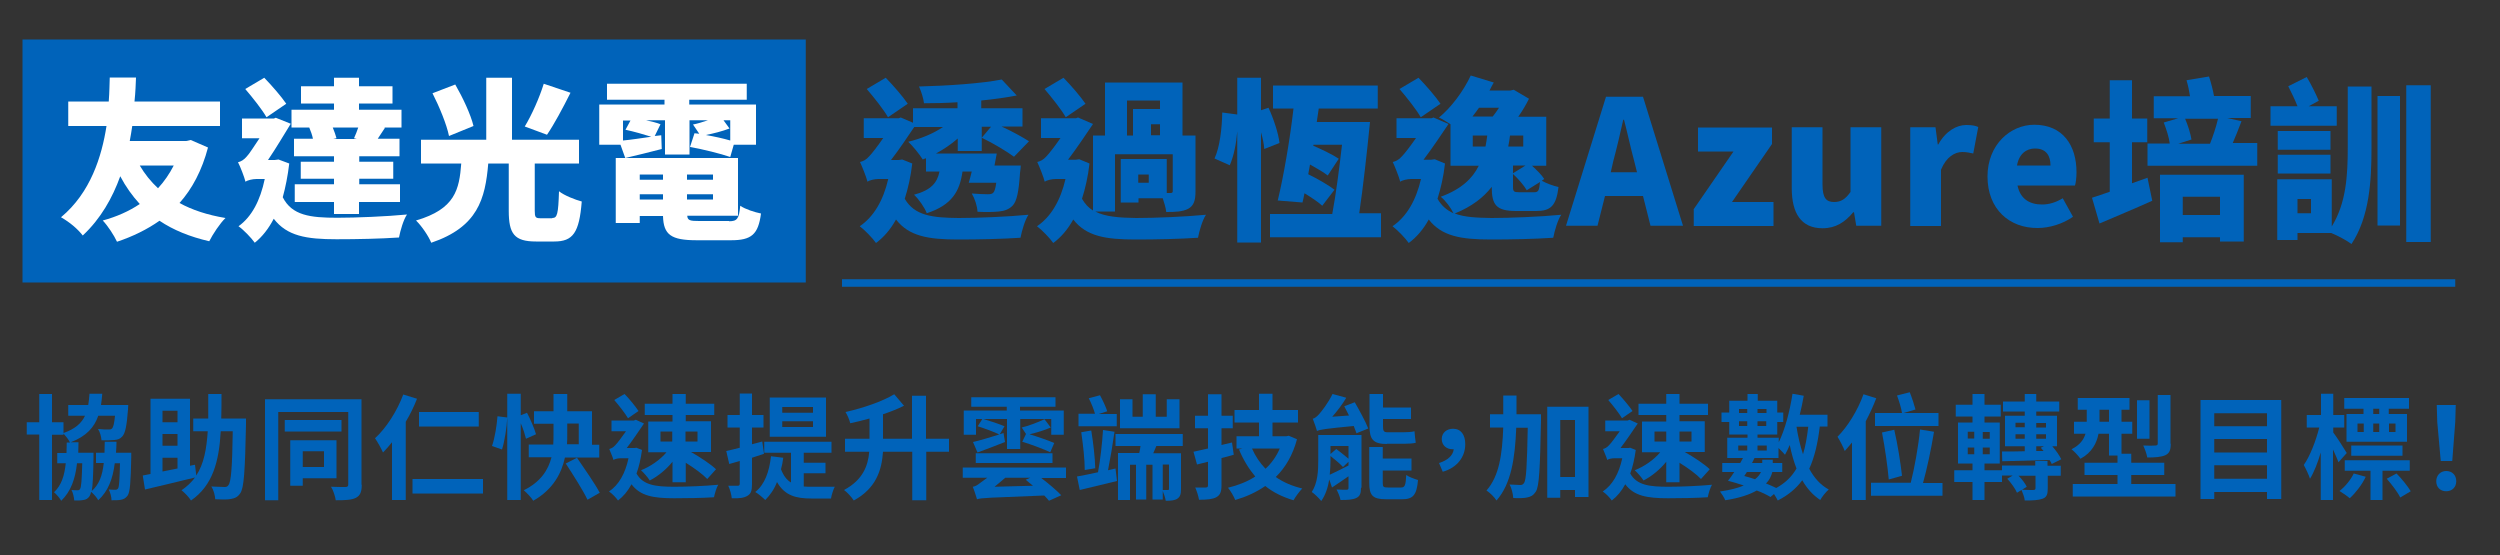
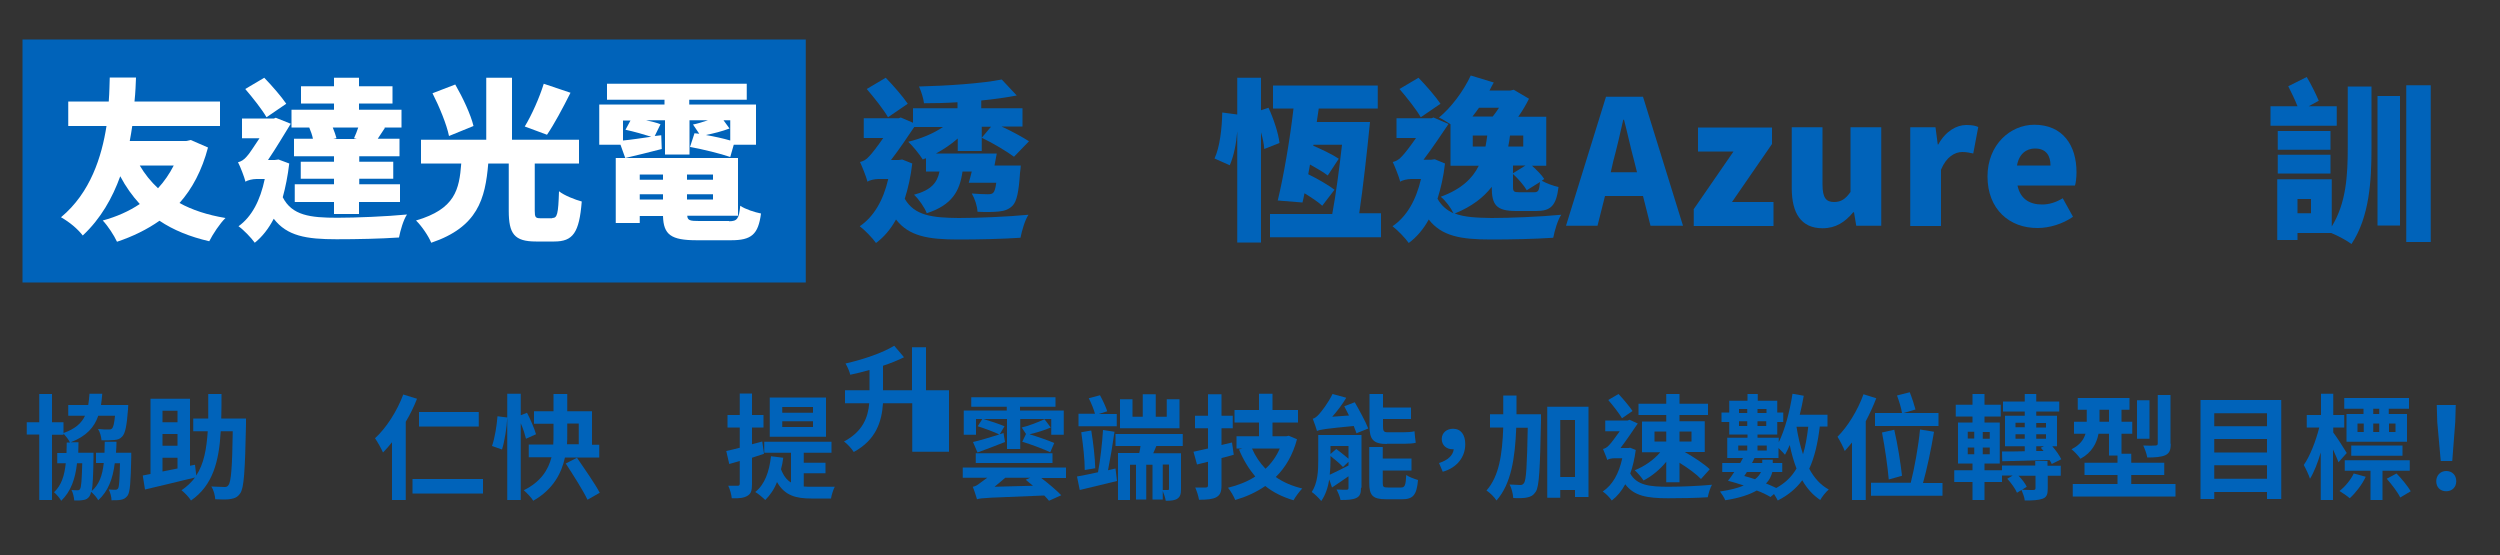
<svg xmlns="http://www.w3.org/2000/svg" version="1.1" id="圖層_1" x="0px" y="0px" viewBox="0 0 1000 222" style="enable-background:new 0 0 1000 222;" xml:space="preserve">
  <rect x="0" y="0" width="1000" height="222" fill="#333333" stroke="none" />
  <style type="text/css">
	.st0{fill:#0063BA;}
	.st1{fill:#FFFFFF;}
	.st2{fill:none;stroke:#0063BA;stroke-width:3;stroke-miterlimit:10;}
</style>
  <g>
    <g>
      <rect x="9" y="15.8" class="st0" width="313.3" height="97.2" />
    </g>
    <g>
      <path class="st1" d="M83.2,59c-2.4,9.1-6.3,16.5-11.4,22.2c5.1,2.8,11.2,4.8,18.4,6c-2.2,2.1-5.1,6.5-6.5,9.3    c-7.8-1.8-14.4-4.5-19.9-8.2c-5,3.5-10.7,6.3-17,8.4c-1.2-2.6-3.7-6.4-5.7-8.5c5.5-1.5,10.5-3.7,14.8-6.6c-3-3.3-5.6-6.9-7.8-11.1    c-3.1,8.6-7.8,17-15,23.7c-2.1-2.7-5.2-5.3-8.7-7.3c11.8-9.8,16.3-24.3,18.2-36.5H27.3v-9.8h16.2c0.3-4,0.3-7.3,0.4-9.6h10.5    c-0.1,2.5-0.2,5.8-0.6,9.6h34.2v9.8H52.9c-0.3,1.9-0.6,4-1,6h22.6l1.8-0.4L83.2,59z M55.9,66.2c2,3.4,4.4,6.4,7.3,9.1    c2.5-2.7,4.6-5.8,6.3-9.1H55.9z" />
      <path class="st1" d="M115.7,65.4c-0.6,5-1.5,9.5-2.6,13.5c3.7,7.3,11,8.2,21.8,8.2c7.5,0,19.6-0.5,27.9-1.3    c-1.4,2-2.7,6.5-3.2,9.2c-7.6,0.5-16.6,0.7-25,0.7c-12.1,0-19.8-1.3-25.1-8.2c-2.1,4-4.6,7.2-7.6,9.6c-1.3-1.9-4.6-5.3-6.5-6.6    c5.3-3.8,8.7-10.3,10.5-18.9h-3.3c-1.6,0-3.7,0.5-4.4,1.1c-0.5-2-2.1-6.1-3-7.8c1.2-0.3,2.3-0.9,3.5-2.3c1-1,3-4.2,5.1-7.3h-7    v-7.9h12.8l0.7-0.3l6,2.4c-2.3,3.7-5.9,9.8-9.1,14.5h2.7l1.5-0.2L115.7,65.4z M106.6,46.9c-1.7-3-5.5-7.8-8.5-11.3l7.6-4.5    c3.2,3.3,6.9,7.6,8.8,10.4L106.6,46.9z M125.2,55.6c-0.3-1.5-0.9-3.2-1.5-4.6h-7.1v-7.1h17v-2.5h-13.2v-6.9h13.2v-3.4h10v3.4h13.4    v6.9h-13.4v2.5h17V51h-7.2l0.6,0.1c-1.1,1.7-2.1,3.2-2.9,4.4h8.7v7h-16.1v2.2h13.6v6.8h-13.6v2.2H160v7.1h-16.4v4.8h-10v-4.8    h-15.7v-7.1h15.7v-2.2h-13.3v-6.8h13.3v-2.2h-16v-7H125.2z M141.6,55.3c0.6-1.3,1.2-2.8,1.7-4.3h-10.2c0.6,1.5,1.2,3.1,1.5,4.3    l-1.3,0.3h9.4L141.6,55.3z" />
      <path class="st1" d="M220.9,87.2c2,0,2.4-1.5,2.7-10.7c2.1,1.7,6.5,3.4,9.1,4.1c-1,12.5-3.5,16-11,16h-7.3    c-8.7,0-10.9-3.1-10.9-12.3V65.4h-8.2c-1.2,14.2-4.2,25.4-22.8,31.7c-1.1-2.7-3.9-6.8-6.1-8.9c15.7-4.6,17.3-12.4,18.1-22.8h-16.1    v-9.5h26.1V31.1h10.3v24.8h26.8v9.5h-17.7v18.9c0,2.6,0.3,3,2.3,3H220.9z M179.6,54.4c-0.9-4.5-3.8-11.6-6.6-17.1l9.1-3.5    c3,5.2,6.2,12,7.3,16.6L179.6,54.4z M228.2,37.1c-3.1,6.2-6.6,12.7-9.4,16.8l-8.9-3.3c2.8-4.6,5.9-11.6,7.6-17.1L228.2,37.1z" />
      <path class="st1" d="M264.7,59.6c-5.1,1.3-10.2,2.6-14.6,3.6l-1.9-5.3h-8.5V41.8h26.1v-1.9h-23v-6.4h55.9v6.4h-23v1.9h26.7v16.1    h-8.9l-1.4,4.9c-3.7-1.3-10.9-3.1-16.1-4l1.8-5.5c0.6,0.1,1.2,0.1,1.9,0.2l-2.5-3.7c1.7-0.3,3.9-1,6-1.7h-7.4v13.7h-9.8V48.1h-7.6    c2.2,0.5,4.4,1,5.8,1.6l-2.3,4.7l2.6-0.3L264.7,59.6z M291.6,88.5c3.3,0,4-1,4.5-6.2c2,1.4,5.8,2.6,8.3,3.1    c-1.1,8.4-3.8,10.7-12,10.7h-13.7c-10.3,0-13.3-2.2-13.5-9.7h-9.3v2.8h-9.6V63.2h48.9v23.1h-20.3c0.1,1.9,1.2,2.1,4.8,2.1H291.6z     M249.2,56.2c3.2-0.3,7.1-0.9,11.3-1.5c-2.8-0.9-7-2.1-10.3-2.8l2-3.7h-3V56.2z M255.9,69.8v2.1h9.3v-2.1H255.9z M255.9,79.8h9.3    v-2.1h-9.3V79.8z M285.2,69.8h-10.4v2.1h10.4V69.8z M285.2,79.8v-2.1h-10.4v2.1H285.2z M292.2,48.1h-2.8l2.4,3.3    c-2.9,1.1-6.4,2-9.5,2.6c3.5,0.6,7.1,1.4,9.8,2.2V48.1z" />
    </g>
    <g>
      <path class="st0" d="M364.9,65.4c-0.6,5.3-1.7,10-3,14.1c3.9,6.8,11.1,7.6,21.6,7.7c7.5,0,19.6-0.5,27.9-1.3    c-1.4,2-2.7,6.5-3.2,9.2c-7.6,0.5-16.6,0.7-24.9,0.7c-12,0-19.7-1.3-24.9-8c-2.2,4-4.9,7.1-8,9.4c-1.3-1.9-4.6-5.3-6.5-6.7    c5.6-3.8,9.4-10.3,11.4-18.9h-3.9c-1.6,0-3.7,0.5-4.4,1.1c-0.5-2-2.2-6.2-3-7.9c1.2-0.3,2.4-0.8,3.7-2.3c1-1,3.4-4.1,5.6-7.3h-7.8    v-7.9h14l0.8-0.3l4.9,2.1v-5.8h17.8v-2.4c-4.6,0.3-9.1,0.4-13.4,0.4c-0.2-1.9-1.2-5-2-6.7c11.6-0.3,25-1.2,33.1-2.8l6,6.4    c-4.2,0.8-9.1,1.5-14.2,2v3.1H409v7.3h-8.4c4.2,1.9,8.3,4.2,11,5.9l-6,6.2c-3-2.2-8.3-5.4-12.9-7.6l3.7-4.4h-3.7v9.7h-9.6v-5    c-2.6,2.3-5.6,4.3-8.7,6h24.3c-0.3,1.5-0.6,3.2-0.9,4.8h10.5c0,0-0.1,2-0.3,3c-0.5,7.6-1.3,11.4-3,13.1c-1.5,1.5-3.3,2.1-5.5,2.3    c-1.9,0.2-5.1,0.3-8.5,0.1c-0.1-2.3-1.1-5.3-2.3-7.3c2.6,0.2,5.2,0.3,6.4,0.3c1,0,1.7-0.1,2.2-0.6c0.5-0.5,0.9-1.7,1.2-4h-11    c0.4-1.3,0.8-2.9,1.2-4.5H385c-1.1,7.9-4.2,13.4-14.3,16.7c-0.8-2.2-3.2-5.7-5.1-7.4c7-1.9,9.3-4.9,10.2-9.3h-5.4v-5.3    c-0.4,0.1-0.9,0.3-1.3,0.5c-1.3-2.1-3.9-5.3-5.8-7.1c5-1.2,10.1-3.3,13.9-5.9h-11.5c-2.5,3.7-6.1,9.1-9.3,13.2h3l1.5-0.2    L364.9,65.4z M355.2,46.9c-1.7-3-5.5-7.8-8.5-11.3l7.6-4.5c3.2,3.3,6.9,7.6,8.8,10.4L355.2,46.9z" />
-       <path class="st0" d="M438.1,84.6c4,2.1,9.5,2.5,16.4,2.6c7.5,0,19.6-0.5,27.9-1.3c-1.4,2-2.7,6.5-3.2,9.2    c-7.6,0.5-16.6,0.7-25,0.7c-12,0-19.7-1.3-24.9-8c-2.2,4-4.9,7.1-8,9.4c-1.3-1.9-4.6-5.3-6.5-6.7c5.6-3.8,9.4-10.3,11.4-18.9h-3.9    c-1.6,0-3.7,0.5-4.4,1.1c-0.5-2-2.2-6.2-3-7.9c1.2-0.3,2.4-0.8,3.7-2.3c1-1,3.4-4.1,5.6-7.3h-7.8v-7.9h14l0.8-0.3l6,2.6    c-2.5,3.7-6.5,9.7-10,14.3h3l1.5-0.2l4.1,1.7c-0.6,5.3-1.7,10-3,14.1c1.2,2.1,2.6,3.6,4.4,4.7v-30h4.8V33H473v21.2h5.2v22.2    c0,3.7-0.6,5.8-2.9,7.1c-2.3,1.2-5.2,1.3-8.8,1.3c-0.2-1.7-0.8-3.7-1.4-5.5h-9.7v1.7h-7.1V63.6h18.4v13.6h1.5    c0.7,0,0.9-0.2,0.9-0.8V61.7H446v22.9H438.1z M426.3,46.9c-1.7-3-5.5-7.8-8.5-11.3l7.6-4.5c3.2,3.3,6.9,7.6,8.8,10.4L426.3,46.9z     M450.8,54.2h2.4V43.6H464v-3.4h-13.2V54.2z M459.5,69.8h-4.2v3.3h4.2V69.8z M464,49.7h-3.6v4.4h3.6V49.7z" />
      <path class="st0" d="M505.7,59.6c-0.1-1.9-0.6-4.2-1.3-6.7v44.1h-9.5V52.5c-0.4,5-1.4,10-3,13.6l-6.1-2.7c2.1-4.4,3-12.1,3.1-18.4    l6,0.8V31.1h9.5v13l3-1c2.1,4.5,4,10.4,4.4,14.1L505.7,59.6z M552.4,85.6v9.3H508v-9.3h24.9c1.5-8,2.8-18.1,3.9-27.7h-11.4    l-0.1,0.4c3.3,1.4,7.9,3.6,10.2,5.2l-4.4,6.7c-1.5-1.2-4.4-2.9-7.1-4.4l-0.7,3.9c3.5,1.7,8.2,4.4,10.5,6.2l-4.9,6.4    c-1.5-1.4-4.3-3.3-7.1-5c-0.3,1.3-0.5,2.6-0.8,3.7l-9.9-0.8c2.3-9.5,4.9-24.5,6.3-36.8h-8.2v-9.2h41.9v9.2h-23.6l-0.8,5.4h21.3    c-1.2,12.1-2.8,26.3-4.3,36.5H552.4z" />
      <path class="st0" d="M596.8,74.6c-3.3,4.3-8,8-14.9,10.8c3.9,1.5,8.7,1.7,14.7,1.8c7.5,0,19.6-0.5,27.9-1.3    c-1.4,2-2.7,6.5-3.2,9.2c-7.6,0.5-16.6,0.7-24.9,0.7c-12,0-19.7-1.3-24.9-8c-2.2,4-4.9,7.1-8,9.4c-1.3-1.9-4.6-5.3-6.5-6.7    c5.6-3.8,9.4-10.3,11.4-18.9h-3.9c-1.6,0-3.7,0.5-4.4,1.1c-0.5-2-2.2-6.2-3-7.9c1.2-0.3,2.4-0.8,3.7-2.3c1-1,3.4-4.1,5.6-7.3h-7.8    v-7.9h14l0.8-0.3l6,2.6c-2.5,3.7-6.5,9.7-10,14.3h3l1.5-0.2l4.1,1.7c-0.6,5.3-1.7,10-3,14.1c1.6,2.8,3.7,4.6,6.4,5.8    c-1-2.1-3.2-5.1-5.1-6.6c8.2-3,12.7-7.3,15.2-12.4h-11.3V49.7c-1.6-1-3.3-2.1-4.6-2.7c4.9-4,9.8-10.6,12.7-16.8l9.2,2.8    c-0.6,1-1.1,2.1-1.7,3.2h8.4l1.3-0.3l6.1,3.6c-1.1,2.2-2.6,4.8-4.3,7.2h11.2v19.6h-5.7c1.9,1.7,3.9,3.7,4.9,5.3l-1,0.7    c1.8,1,4.7,2.1,6.7,2.5c-0.9,7.6-3.2,9.6-8.9,9.6h-8c-8,0-9.8-2.4-9.8-9.6V74.6z M568.3,46.9c-1.7-3-5.5-7.8-8.5-11.3l7.6-4.5    c3.2,3.3,6.9,7.6,8.8,10.4L568.3,46.9z M591.6,43.1c-0.9,1.2-1.7,2.4-2.6,3.5h8.1c0.9-1.1,1.7-2.3,2.5-3.5H591.6z M594.2,58.6    c0.3-1.5,0.5-2.9,0.7-4.4h-5.8v4.4H594.2z M609.3,54.2H604c-0.2,1.5-0.4,3-0.7,4.4h6V54.2z M610.2,66.2h-5v3.1L610.2,66.2z     M610.7,76.1c-1-1.8-3.4-4.6-5.5-6.5v5.1c0,1.9,0.3,2.2,2.6,2.2h5.8c1.7,0,2.1-0.6,2.4-4.1L610.7,76.1z" />
      <path class="st0" d="M642.4,38.7h14.8l16,51.6h-13l-3-11.9h-15.2l-3,11.9h-12.6L642.4,38.7z M644.3,68.9h10.5l-1.1-4.4    c-1.4-5.1-2.7-11.3-4.1-16.6h-0.3c-1.2,5.4-2.6,11.4-4,16.6L644.3,68.9z" />
      <path class="st0" d="M677.4,83.8l16-23.2h-14.2v-9.6h29.6v6.6l-16,23.2h16.6v9.6h-31.9V83.8z" />
      <path class="st0" d="M716.7,75.3V50.9h12.3v22.9c0,5.4,1.5,7,4.6,7c2.8,0,4.5-1.1,6.6-4V50.9h12.3v39.4h-10l-0.9-5.4h-0.3    c-3.3,3.9-6.9,6.4-12.3,6.4C720.4,91.3,716.7,85.2,716.7,75.3z" />
      <path class="st0" d="M764.2,50.9h10l0.9,6.9h0.2c2.9-5.3,7.3-7.8,11.2-7.8c2.4,0,3.7,0.3,4.8,0.8l-2,10.6    c-1.5-0.3-2.6-0.6-4.4-0.6c-2.9,0-6.4,1.9-8.5,7.1v22.5h-12.3V50.9z" />
      <path class="st0" d="M795,70.6c0-12.8,9.2-20.7,18.7-20.7c11.4,0,16.9,8.2,16.9,19c0,2.2-0.3,4.4-0.6,5.3H807    c1.1,5.4,4.9,7.6,9.8,7.6c2.8,0,5.5-0.8,8.3-2.5l4.1,7.4c-4.1,2.9-9.5,4.5-14.1,4.5C803.8,91.3,795,83.7,795,70.6z M820.2,66.2    c0-3.9-1.7-6.8-6.2-6.8c-3.4,0-6.4,2.1-7.2,6.8H820.2z" />
-       <path class="st0" d="M859,71.1l1.9,9.2c-7.1,3.2-14.8,6.4-21.1,9.1l-3-10.3c2-0.6,4.4-1.5,7.1-2.4V56.9h-6.4v-9.5h6.4V32.1h8.9    v15.3h6.1v9.5h-6.1v16.4L859,71.1z M902.9,57.4v8.9h-43.9v-8.9h8.9c-0.3-2.5-1.4-5.8-2.4-8.4l5.8-1.7h-9.8v-8.8H876    c-0.3-2.1-0.8-4.4-1.4-6.4l9-1.5c0.8,2.4,1.6,5.5,2,7.8h14.7v8.8h-9.4l5.7,1.3c-1.2,3.1-2.4,6.2-3.5,8.7H902.9z M864,69.9h33.5    v26.7H888v-1.7h-14.9v2H864V69.9z M874,47.4c1.2,2.7,2.2,6.1,2.6,8.4l-5.3,1.7H884c1.2-3,2.5-6.9,3.2-10H874z M873.1,78.7v7.3H888    v-7.3H873.1z" />
      <path class="st0" d="M934.7,50.3h-26.5v-7.8H919c-1-2.6-2.5-5.6-3.7-8l7.4-3.7c1.8,3,3.7,6.9,4.8,9.5l-4,2.2h11.2V50.3z     M939.1,34.6h9.5v24.5c0,13.2-0.8,27.6-8,38.5c-1.9-1.4-5.4-3.3-8.1-4.4H919V96h-8.1V71.7h21.8v18.9c5.8-9.4,6.4-20.5,6.4-31.6    V34.6z M932.2,59.9h-21.1v-7.5h21.1V59.9z M911.1,61.9h21.1v7.5h-21.1V61.9z M924.4,79.6H919v5.7h5.4V79.6z M951,38.4h9v51.8h-9    V38.4z M972.3,34.1v62.7h-9.8V34.1H972.3z" />
    </g>
    <g>
      <path class="st0" d="M52.5,181.1c0,0,0,1.3,0,1.8c-0.2,10.1-0.5,14.1-1.5,15.4c-0.8,1-1.5,1.4-2.6,1.6c-0.9,0.2-2.3,0.2-3.8,0.2    c0-1.4-0.5-3.1-1.1-4.3c1.1,0.1,2.1,0.1,2.6,0.1c0.5,0,0.8-0.1,1.1-0.5c0.5-0.7,0.6-3.2,0.8-10.1h-2.1c-0.8,6.3-2.6,11.1-6.6,14.8    c-0.5-1-1.9-2.6-2.9-3.4c-0.1,0.9-0.4,1.4-0.6,1.8c-0.7,1-1.5,1.4-2.5,1.5c-0.9,0.2-2.2,0.2-3.6,0.2c-0.1-1.3-0.5-3.1-1.1-4.2    c1.1,0.1,1.9,0.1,2.4,0.1c0.5,0,0.8-0.1,1-0.5c0.5-0.7,0.7-3.3,0.9-10.3h-2.1c-0.7,6.4-2.5,11.3-6.3,15c-0.6-1-1.9-2.6-2.9-3.4    c3-2.8,4.2-6.7,4.7-11.6h-3.4v-4.1h3.7c0-1.3,0.1-2.7,0.1-4.2H28c-0.5-1.1-1.7-2.6-2.6-3.6v0.5h-4.6V200h-5.1v-26.2h-5v-4.9h5    v-11.3h5.1v11.3h4.6v4.3c4.6-1.6,7.2-3.9,8.6-6.9h-6.7V162h8c0.2-1.4,0.4-2.9,0.5-4.5h5.1c-0.1,1.6-0.3,3.1-0.5,4.5h10.9l-0.1,1.8    c-0.5,6.6-1.1,9.5-2.3,10.8c-0.9,1-1.9,1.3-3.2,1.4c-1.1,0.1-3.1,0.2-5.1,0.1c-0.1-1.4-0.6-3.3-1.4-4.5c1.8,0.2,3.5,0.2,4.2,0.2    c0.6,0,1,0,1.4-0.4c0.5-0.5,0.9-1.9,1.2-5.1h-6.7c-1.6,4.7-4.8,8.2-11,10.6h3.1c0,1.5-0.1,2.9-0.1,4.2h6.1c0,0,0,1.2,0,1.8    c-0.1,7.2-0.3,11.3-0.7,13.5c3-2.6,4.3-6.4,4.8-11.2h-3.1v-4.1h3.4c0-1.4,0.1-2.8,0.1-4.4h4.7c0,1.5-0.1,3-0.2,4.4H52.5z" />
      <path class="st0" d="M98.4,169.8c-0.4,18.7-0.8,25.4-2.3,27.5c-1,1.5-2.1,2-3.8,2.3c-1.5,0.3-3.8,0.2-6.2,0.1    c-0.1-1.5-0.6-3.7-1.6-5.1c2.2,0.1,4.3,0.2,5.3,0.2c0.7,0,1.2-0.1,1.6-0.8c1-1.2,1.5-6.9,1.7-21.5h-4.8    c-0.7,12-3.1,21.6-11.9,27.7c-0.8-1.3-2.5-3.1-3.8-4.1c2.2-1.5,4-3.2,5.4-5.1c-7,1.7-14.4,3.5-20,4.8l-0.9-5.6    c0.9-0.2,2-0.4,3.1-0.6v-30.1H76v26.8l2-0.4l0.5,4.3c3.1-4.7,4.1-10.6,4.6-17.7h-5.8v-5.1h6c0-3.1,0-6.3,0-9.8h5.3    c0,3.4,0,6.7-0.1,9.8h9.9V169.8z M65,164.3v4.6h6v-4.6H65z M71,173.6h-6v4.7h6V173.6z M65,188.6c1.9-0.4,3.9-0.8,6-1.2v-4.3h-6    V188.6z" />
-       <path class="st0" d="M144.7,193.9c0,2.8-0.6,4.3-2.3,5.2s-4.3,1-8.1,1c-0.2-1.5-1-4-1.9-5.4c2.4,0.1,5.1,0.1,5.8,0.1    c0.8,0,1.1-0.3,1.1-1v-29h-28v35.3H106v-40.4h38.6V193.9z M136.6,172.6h-22.7V168h22.7V172.6z M121.1,191.3v3h-5v-18.2h18.5v15.2    H121.1z M121.1,180.5v6.3h8.5v-6.3H121.1z" />
      <path class="st0" d="M166.8,159.5c-1.2,3.1-2.7,6.2-4.5,9.2V200h-5.5v-23.1c-1.2,1.5-2.4,2.9-3.6,4.1c-0.6-1.4-2.2-4.3-3.2-5.7    c4.5-4.1,8.8-10.8,11.3-17.5L166.8,159.5z M193.2,191.6v5.8H165v-5.8H193.2z M191.5,170.6h-23.9v-5.8h23.9V170.6z" />
      <path class="st0" d="M196.8,178.4c1.1-3.1,1.9-8.1,2.2-11.9l3.9,0.5c-0.2,4-1,9.3-2.1,12.8L196.8,178.4z M210.4,175.5    c-0.4-1.6-1.1-4-2.1-6.2V200h-5.4v-42.5h5.4v8.6l2.5-1c1.4,2.7,3,6.4,3.6,8.6L210.4,175.5z M226,182.9    c-1.4,6.5-4.8,12.9-12.7,17.4c-0.7-1.2-2.6-3.2-3.8-4.2c6.9-3.4,9.8-8.2,11.1-13.2h-9.1v-5.1h9.8c0.1-1.5,0.1-2.8,0.1-4.2v-4.1    h-7.8v-5h7.8v-6.9h5.5v6.9h9.9v13.4h2.9v5.1H226z M230.8,183.1c3,4.4,7.2,10.4,9.1,14l-4.9,2.8c-1.7-3.6-5.7-9.9-8.7-14.5    L230.8,183.1z M226.9,173.6c0,1.4,0,2.7-0.1,4.1h4.7v-8.3h-4.6V173.6z" />
-       <path class="st0" d="M256.8,180c-0.5,3.6-1.2,6.7-2.2,9.4c2.6,4.7,7.7,5.3,15.2,5.3c4.9,0,12.3-0.3,17.5-0.8    c-0.7,1.1-1.4,3.5-1.7,5c-4.7,0.3-10.5,0.4-15.9,0.4c-8.3,0-13.6-0.9-17.1-5.6c-1.5,2.8-3.3,4.9-5.4,6.5c-0.7-1.1-2.5-2.9-3.6-3.6    c3.9-2.6,6.5-7.2,7.8-13.3h-3.2c-1,0-2.4,0.3-2.8,0.7v0c-0.3-1.1-1.3-3.4-1.7-4.4c0.7-0.2,1.5-0.5,2.4-1.5    c0.8-0.8,2.6-3.2,4.3-5.6h-5.8v-4.3h9l0.7-0.3l3.3,1.5c-1.7,2.5-4.6,6.8-6.9,9.8h3.1l0.8-0.1L256.8,180z M251.2,167.3    c-1.1-1.9-3.6-5.1-5.5-7.3l4.1-2.4c2.1,2.1,4.4,5,5.6,6.8L251.2,167.3z M269,166h-11.1v-4.5H269v-3.9h5.3v3.9h11.4v4.5h-11.4v2.5    h10.1v12.3h-8c3.7,2.1,7.8,4.8,10,6.9l-3.5,3.9c-1.8-1.9-5.2-4.4-8.6-6.5v7.8H269v-8.2c-2.5,3.1-5.8,5.8-9.1,7.5    c-0.8-1.3-2.4-3.1-3.5-4.1c3.8-1.5,7.7-4.2,10.2-7.2h-7.3v-12.3h9.7V166z M264.2,176.6h4.7v-4h-4.7V176.6z M274.2,172.6v4h4.8v-4    H274.2z" />
      <path class="st0" d="M300.8,183.1v10.6c0,2.5-0.4,3.8-1.8,4.6c-1.4,0.9-3.4,1.1-6.3,1c-0.1-1.3-0.7-3.6-1.4-5c1.7,0,3.2,0,3.8,0    c0.5,0,0.8-0.2,0.8-0.8v-9.1c-1.5,0.4-2.9,0.8-4.2,1.2l-1.2-5.2c1.5-0.3,3.4-0.8,5.4-1.3v-8.1H291v-5h4.9v-8.6h4.9v8.6h4.6v5h-4.6    v6.7l4.1-1.1l0.7,4.9L300.8,183.1z M321.5,194.6c1,0.1,2.1,0.1,3.2,0.1c1.5,0,7.2,0,9.2,0c-0.6,1.1-1.3,3.4-1.5,4.7h-7.9    c-6,0-10.6-1.1-13.7-6.6c-1.1,2.9-2.8,5.3-4.7,7.2c-0.9-0.9-2.9-2.6-4-3.2c3.8-3,5.6-8.1,6.3-14.3l4.9,0.6    c-0.2,1.6-0.5,3.2-0.9,4.6c1,2.6,2.3,4.3,4,5.3v-11.9h-10.7v-4.4h26.9v4.4h-11.1v4h8.7v4.2h-8.7V194.6z M330.4,174.7h-22.5V159    h22.5V174.7z M325.2,162.8h-12.3v2.3h12.3V162.8z M325.2,168.5h-12.3v2.3h12.3V168.5z" />
-       <path class="st0" d="M379.7,180.7h-9.2v19.4h-5.6v-19.4h-11.7c-0.5,7.3-2.7,14.6-11.7,19.5c-0.8-1.3-2.6-3.3-3.9-4.2    c7.5-4,9.6-9.6,10.1-15.3H338v-5.2h9.8v-8.1c-2.6,0.7-5.2,1.4-7.7,1.9c-0.3-1.3-1.1-3.2-1.9-4.5c7.1-1.6,14.7-4.2,19.5-7.1    l3.9,4.6c-2.6,1.3-5.4,2.4-8.4,3.4v9.8h11.6v-17.2h5.6v17.2h9.2V180.7z" />
+       <path class="st0" d="M379.7,180.7h-9.2h-5.6v-19.4h-11.7c-0.5,7.3-2.7,14.6-11.7,19.5c-0.8-1.3-2.6-3.3-3.9-4.2    c7.5-4,9.6-9.6,10.1-15.3H338v-5.2h9.8v-8.1c-2.6,0.7-5.2,1.4-7.7,1.9c-0.3-1.3-1.1-3.2-1.9-4.5c7.1-1.6,14.7-4.2,19.5-7.1    l3.9,4.6c-2.6,1.3-5.4,2.4-8.4,3.4v9.8h11.6v-17.2h5.6v17.2h9.2V180.7z" />
      <path class="st0" d="M426.2,191.2h-9.7c2.9,2.2,6.2,5,8,6.9l-4.9,2.2c-0.5-0.6-1.1-1.3-1.9-2.1c-22.3,0.9-25,0.9-26.9,1.5    c-0.3-1-1.1-3.6-1.7-5c0.9-0.1,1.8-0.6,2.8-1.4c0.6-0.4,1.7-1.2,3-2.2h-9.8v-4.1h41.3V191.2z M390.3,173.9h-4.8v-9.7h17.2v-1.5    h-14.2v-3.8h33.7v3.8h-14.2v1.5h17.5v9.7h-5v-6.3h-12.4v12h-5.3v-12h-12.4V173.9z M389.2,176.8c2.7-0.6,6.6-1.8,10.5-3    c-1.9-1-5.8-2.4-8.6-3.3l1.9-3c2.8,0.8,6.7,2.1,8.8,3l-1.9,3.2l1.5-0.5l0.6,3.6c-3.8,1.5-7.7,3-11,4.2L389.2,176.8z M421,185.2    h-30.7v-3.9H421V185.2z M413.2,194.3c-1-0.8-2-1.6-2.9-2.4l1.8-0.8h-10c-1.4,1.2-2.9,2.5-4.3,3.6L413.2,194.3z M420.3,171    c-2.5,1.1-5.8,2.1-8.5,2.7c3.3,1,7.6,2.5,9.9,3.5l-1.6,3.7c-2.5-1.2-7.5-3.1-11.2-4.2l1.5-3.1l-1.7-2.6c2.7-0.6,6.7-2.2,9.1-3.3    L420.3,171z" />
      <path class="st0" d="M446.2,187.4l0.6,5c-5.1,1.2-10.5,2.5-14.9,3.6l-1.1-5.4c2.3-0.4,5.2-1,8.4-1.7c0.9-4.7,1.7-11.8,2-16.9    l4.6,0.7c-0.7,5-1.7,10.9-2.6,15.4L446.2,187.4z M446.7,170.5h-15.3v-5h6.6c-0.5-1.8-1.5-4.3-2.5-6.2l4.5-1.2    c1.1,2,2.3,4.6,2.9,6.4l-3.4,1.1h7.2V170.5z M433.9,188c0-4.2-0.7-10.3-1.4-15.1l4-0.7c0.8,4.8,1.5,10.9,1.6,15.1L433.9,188z     M462.5,178.5l-1.2,2.8h11.1v14.3c0,2-0.3,3.1-1.5,3.9c-1.1,0.7-2.6,0.8-4.6,0.8c-0.2-1.2-0.7-2.7-1.2-3.9v3.4h-4.1v-13.9h-2.5    v13.9h-4.1v-13.9h-2.4V200h-4.8v-18.8h8.5c0.2-0.9,0.4-1.9,0.5-2.8h-10v-4.8h26.9v4.8H462.5z M471.8,171.3h-23.8v-11.6h5v7h4.1v-9    h5.2v9h4.4v-7h5.1V171.3z M467.6,185.8h-2.5v10.2c0.9,0,1.7,0,2,0c0.4,0,0.5-0.1,0.5-0.5V185.8z" />
      <path class="st0" d="M493.5,181.9c-1.6,0.5-3.2,0.9-4.9,1.3v10.9c0,2.6-0.5,3.9-2.1,4.8c-1.5,0.8-3.7,1-6.9,1    c-0.2-1.4-0.9-3.5-1.5-4.9c1.8,0,3.6,0,4.2,0c0.6,0,0.9-0.2,0.9-0.9v-9.4l-4.4,1.1l-1.4-5.1c1.7-0.4,3.6-0.8,5.8-1.3v-8.1h-5.2v-5    h5.2v-8.6h5.4v8.6h4.5v5h-4.5v6.7l4.2-1L493.5,181.9z M518.8,175.7c-1.7,6.3-4.6,11.3-8.5,15.1c3,2.1,6.5,3.6,10.6,4.6    c-1.1,1.1-2.7,3.3-3.5,4.7c-4.4-1.3-8.2-3.2-11.3-5.7c-3.6,2.5-7.6,4.3-12,5.6c-0.6-1.5-1.9-3.7-2.9-4.9c4-1,7.7-2.4,10.9-4.5    c-2.6-3.1-4.8-6.7-6.5-10.8l1.4-0.4h-2.4v-4.9h9V169h-9.8v-5h9.8v-6.5h5.4v6.5h10.2v5h-10.2v5.5h5.5l1-0.2L518.8,175.7z     M500.8,179.4c1.3,3,3.1,5.7,5.4,8.1c2.4-2.2,4.4-5,5.7-8.1H500.8z" />
      <path class="st0" d="M544.4,195.1c0,2.2-0.4,3.4-1.9,4.1c-1.5,0.7-3.5,0.8-6.3,0.8c-0.2-1.3-1-3.1-1.6-4.2c1.6,0.1,3.4,0.1,4,0.1    c0.6,0,0.8-0.2,0.8-0.8v-4.6c-2.3,1.6-4.6,3.2-6.6,4.5l-1.1-3.2c-0.5,3.1-1.5,6.2-3.2,8.6c-0.8-1-2.8-3-3.8-3.6    c2.4-3.6,2.6-8.6,2.6-12.5v-10.3h17.3V195.1z M541.9,160.9c1.9,3.3,4.3,7.7,5.4,10.5l-4.7,1.9c-0.3-0.8-0.7-1.8-1.1-2.9    c-11.5,1.1-13.4,1.4-14.7,2c-0.3-1-1.1-3.5-1.7-4.9c0.8-0.2,1.6-0.8,2.5-1.8c0.9-1,3.7-4.5,5.4-8.1l5.5,1.5    c-1.5,2.6-3.6,5.3-5.6,7.6l6.7-0.5c-0.7-1.3-1.3-2.6-1.9-3.7L541.9,160.9z M532.2,184.1c0,1.7-0.1,3.8-0.3,5.8    c2-0.9,4.7-2.3,7.5-3.7v-1.5l-2.2,2.1c-1.1-1.2-3.2-3-5-4.4V184.1z M532.2,178.4v3.2l2.3-2c1.5,1.1,3.5,2.7,4.9,3.9v-5.1H532.2z     M554.7,177.6c-5.5,0-6.9-2-6.9-7.1v-12.9h5.4v5.4h11.2v4.6h-11.2v3c0,1.7,0.3,2.3,1.7,2.3h6.7c1.3,0,3.2-0.1,4.2-0.4    c0.1,1.4,0.3,3.4,0.5,4.6c-1,0.3-2.9,0.4-4.6,0.4H554.7z M560.4,195c1.5,0,1.9-0.8,2.1-5c1.1,0.8,3.3,1.6,4.7,2    c-0.5,6-2,7.7-6.3,7.7h-6.5c-5.4,0-6.7-1.6-6.7-6.6v-14.3h5.4v4.6h11.5v4.8h-11.5v5c0,1.6,0.3,1.8,2.1,1.8H560.4z" />
      <path class="st0" d="M575.6,185.2c3.6-1.1,5.6-3.1,5.9-5.5c-0.1,0-0.3,0-0.5,0c-2.3,0-4.3-1.5-4.3-4.1c0-2.6,2.1-4.1,4.5-4.1    c3.2,0,4.9,2.4,4.9,6.2c0,5.1-3.3,9.4-9,11L575.6,185.2z" />
      <path class="st0" d="M616.4,165.7c0,0,0,1.8,0,2.5c-0.4,19.4-0.7,26.4-2.1,28.5c-1,1.5-2,2-3.5,2.3c-1.3,0.3-3.4,0.3-5.5,0.2    c-0.1-1.5-0.6-3.9-1.5-5.4c1.8,0.1,3.5,0.2,4.3,0.2c0.7,0,1.1-0.2,1.5-0.8c0.9-1.2,1.2-6.9,1.5-22.1h-4.6    c-0.5,12.2-2,22.4-7.9,29.1c-0.8-1.3-2.6-3.1-4-4c5.1-5.8,6.3-14.5,6.7-25.2h-5.3v-5.3h5.3c0-2.4,0-4.9,0-7.5h5.3    c0,2.6,0,5.1,0,7.5H616.4z M635.4,162.7v36.1H630V196h-5.9v3.1h-5.2v-36.4H635.4z M630,190.8v-22.8h-5.9v22.8H630z" />
      <path class="st0" d="M654.3,180c-0.5,3.6-1.2,6.7-2.2,9.4c2.6,4.7,7.7,5.3,15.2,5.3c4.9,0,12.3-0.3,17.5-0.8    c-0.7,1.1-1.4,3.5-1.7,5c-4.7,0.3-10.5,0.4-15.9,0.4c-8.3,0-13.6-0.9-17.1-5.6c-1.5,2.8-3.3,4.9-5.4,6.5c-0.7-1.1-2.5-2.9-3.6-3.6    c3.9-2.6,6.5-7.2,7.8-13.3h-3.2c-1,0-2.4,0.3-2.8,0.7v0c-0.3-1.1-1.3-3.4-1.7-4.4c0.7-0.2,1.5-0.5,2.4-1.5    c0.8-0.8,2.6-3.2,4.3-5.6h-5.8v-4.3h9l0.7-0.3l3.3,1.5c-1.7,2.5-4.6,6.8-6.9,9.8h3.1l0.8-0.1L654.3,180z M648.8,167.3    c-1.1-1.9-3.6-5.1-5.5-7.3l4.1-2.4c2,2.1,4.4,5,5.6,6.8L648.8,167.3z M666.5,166h-11.1v-4.5h11.1v-3.9h5.3v3.9h11.4v4.5h-11.4v2.5    h10.1v12.3h-8c3.7,2.1,7.8,4.8,10,6.9l-3.5,3.9c-1.8-1.9-5.2-4.4-8.6-6.5v7.8h-5.3v-8.2c-2.5,3.1-5.8,5.8-9.1,7.5    c-0.8-1.3-2.4-3.1-3.5-4.1c3.8-1.5,7.7-4.2,10.2-7.2h-7.3v-12.3h9.7V166z M661.8,176.6h4.7v-4h-4.7V176.6z M671.8,172.6v4h4.8v-4    H671.8z" />
      <path class="st0" d="M727.9,170.7c-0.8,6.7-2.1,12.2-4.2,16.8c1.9,3.6,4.5,6.5,7.8,8.3c-1.1,0.9-2.7,2.9-3.4,4.2    c-3-2-5.3-4.6-7.2-7.9c-2.5,3.4-5.7,6-9.8,8.1c-0.3-0.6-0.9-1.7-1.5-2.6l-1.4,1.2c-1.5-0.9-3.3-1.8-5.5-2.6    c-2.8,1.6-6.8,3-12.6,3.9c-0.4-1-1.4-2.6-2.1-3.5c4.1-0.6,7.2-1.4,9.5-2.4c-2.1-0.7-4.3-1.4-6.3-1.9c0.8-1,1.7-2.2,2.5-3.5h-4.8    v-3.6h7.2c0.4-0.7,0.8-1.4,1.1-2h-6.3v-8.1h8.1v-1.3h-7.3v-5h-3.1V165h3.1v-4.7h7.3v-2.7h4.1v2.7h7.8v4.7h2.4v3.8h-2.4v5H703v1.3    h8.5v1.8c2.5-5.1,4.4-12.3,5.5-19.4l4.5,0.8c-0.4,2.5-1,5.1-1.6,7.6h11.1v4.7H727.9z M695.3,180.2h3.6v-2h-3.6V180.2z     M695.6,163.6v1.6h3.3v-1.6H695.6z M698.9,170.4v-1.9h-3.3v1.9H698.9z M698.7,188.9c-0.3,0.5-0.7,1-1,1.5c1.5,0.4,2.9,0.8,4.3,1.3    c1.2-0.9,1.9-1.9,2.4-2.9H698.7z M708.9,188.9c-0.4,1.5-1.1,3.1-2.5,4.5c1.5,0.6,2.9,1.2,4.1,1.8c3.6-2,6.2-4.5,8.1-7.8    c-1.1-2.8-2-6-2.7-9.4c-0.6,1.4-1.2,2.7-1.9,3.9c-0.5-0.6-1.7-1.8-2.6-2.7v4h-9.6c-0.3,0.7-0.7,1.4-1,2h4.1v-1.3h4.2v1.3h3.8v3.6    H708.9z M703,163.6v1.6h3.6v-1.6H703z M706.5,170.4v-1.9H703v1.9H706.5z M703,178.2v2h3.7v-2H703z M718.6,170.7    c0.6,3.9,1.5,7.7,2.6,11c1-3.2,1.6-6.8,2.1-11H718.6z" />
      <path class="st0" d="M750.5,159.3c-1.2,3.1-2.6,6.2-4.2,9.2V200h-5.5v-23c-1,1.2-1.9,2.3-2.9,3.4c-0.5-1.4-2-4.3-2.9-5.7    c4.1-4.1,8.1-10.6,10.4-17L750.5,159.3z M777,193.1v5.2h-28.6v-5.2h15.9c1.5-5.9,3.1-14.8,3.7-21.3l5.6,0.9    c-1.1,6.8-2.8,14.8-4.4,20.5H777z M760.8,165.2c-0.3-2-1.2-4.9-2-7l5.1-1.3c0.9,2.2,1.8,5.1,2.3,6.9l-4.8,1.4h14v5.2h-25.4v-5.2    H760.8z M755.5,191.8c-0.4-4.7-1.5-12.7-2.7-18.8l4.9-1.1c1.4,6,2.6,13.8,3.1,18.4L755.5,191.8z" />
      <path class="st0" d="M819.1,186.3h5.2v4h-5.2v5.1c0,2.3-0.4,3.5-2.1,4.1c-1.7,0.6-3.9,0.7-7.1,0.7c-0.1-1.3-0.8-3-1.3-4.2    l-1.8,1.1c-0.7-1.6-2.3-3.9-3.9-5.6l2.2-1.3h-4.3v2.6h-7v7.2H789v-7.2h-7.3v-4.7h7.3v-2.7h-5.8V169h5.8v-2.4h-6.7v-4.7h6.7v-4.3    h4.8v4.3h6.5v4.7h-6.5v2.4h6.1v16.4h-6.1v2.7h7v-1.9h13.3v-1.8h4.9V186.3z M787.1,175.4h2.6v-2.7h-2.6V175.4z M787.1,181.7h2.6    V179h-2.6V181.7z M795.9,172.8h-2.8v2.7h2.8V172.8z M795.9,179h-2.8v2.7h2.8V179z M800.8,180.6c2.5,0,5.7,0,9.1-0.1v-2H802v-12.2    h7.9v-1.7h-8.7v-4h8.7v-3h4.6v3h9.2v4h-9.2v1.7h8.3v12.2h-1.9c1.5,1.7,2.9,3.7,3.6,5.2l-3.8,1.9c-0.2-0.5-0.5-1-0.9-1.6    c-6.8,0.2-13.9,0.4-18.9,0.5L800.8,180.6z M806.2,170.9h3.7v-1.8h-3.7V170.9z M809.9,175.5v-1.8h-3.7v1.8H809.9z M814.2,190.3    h-6.8c1.4,1.4,2.7,3.1,3.3,4.4l-1.9,1.2c1.8,0.1,3.9,0.1,4.5,0.1c0.6,0,0.9-0.2,0.9-0.7V190.3z M814.5,169.2v1.8h3.9v-1.8H814.5z     M818.4,173.7h-3.9v1.8h3.9V173.7z M814.5,180.4l2.9,0c-0.4-0.5-0.7-0.9-1.1-1.3l1.3-0.6h-3.1V180.4z" />
      <path class="st0" d="M870.2,193.6v5h-41.1v-5H847V190h-13.2v-4.9H847v-2.9h-3.4v-8.7h-4.2c-0.7,3.7-2.6,7.5-7.2,10    c-0.7-1-2.6-3.1-3.6-3.8c3.4-1.7,4.9-3.9,5.6-6.2h-4.6v-4.8h5.1v-4.8h-3.6v-4.7h20.7v4.7h-3.2v4.8h4.3v4.8h-4.3v8h3.9v3.6h13.2    v4.9h-13.2v3.6H870.2z M843.6,168.7v-4.8h-3.8v4.8H843.6z M859.8,175.5h-5v-15.4h5V175.5z M868.3,177.5c0,2.5-0.5,3.8-2.2,4.6    c-1.6,0.7-4,0.9-7.2,0.9c-0.2-1.4-1-3.5-1.6-4.8c2.1,0.1,4.2,0.1,4.9,0c0.6,0,0.9-0.2,0.9-0.8V158h5.1V177.5z" />
      <path class="st0" d="M912.5,160v39.6h-5.7v-2.8h-21.1v2.8h-5.5V160H912.5z M885.7,165.3v5.2h21.1v-5.2H885.7z M885.7,175.6v5.4    h21.1v-5.4H885.7z M906.8,191.5v-5.4h-21.1v5.4H906.8z" />
      <path class="st0" d="M935.4,184.9c-0.5-1.3-1.3-3.2-2.2-5.1V200h-4.9v-19c-1.2,4.1-2.7,7.9-4.3,10.5c-0.5-1.6-1.7-4.1-2.5-5.5    c2.5-3.5,4.9-9.8,6.2-15h-5v-5h5.7v-8.5h4.9v8.5h4.4v5h-4.4v2c1.2,1.5,4.6,6.8,5.4,8.2L935.4,184.9z M946.3,190.7    c-1.5,3.2-4.1,6.5-6.4,8.6c-0.9-0.8-2.9-2.2-4.1-2.9c2.3-1.8,4.5-4.5,5.7-7L946.3,190.7z M945.4,163.5h-7.7v-4.3h25.9v4.3h-8.1    v2.1h7.3v11.1h-24.2v-11.1h6.8V163.5z M953,188.4V200h-4.8v-11.7h-10.3v-4.2h26v4.2H953z M940.5,182.3v-4.1H961v4.1H940.5z     M943,172.8h2.5v-3.4H943V172.8z M951.7,163.5h-2.4v2.1h2.4V163.5z M949.3,172.8h2.4v-3.4h-2.4V172.8z M958.6,189.4    c2.1,2.1,4.5,5.1,5.7,7.1l-4.2,2.5c-1-2.1-3.4-5.2-5.4-7.5L958.6,189.4z M955.6,169.4v3.4h2.6v-3.4H955.6z" />
      <path class="st0" d="M974.5,192.5c0-2.4,1.7-4.1,4-4.1s4,1.6,4,4.1c0,2.4-1.7,4-4,4C976.1,196.5,974.5,194.9,974.5,192.5z     M974.9,168.8l-0.2-6.8h7.6l-0.2,6.8l-1.2,15.6h-4.6L974.9,168.8z" />
    </g>
-     <line class="st2" x1="336.8" y1="113.2" x2="982.1" y2="113.2" />
  </g>
</svg>